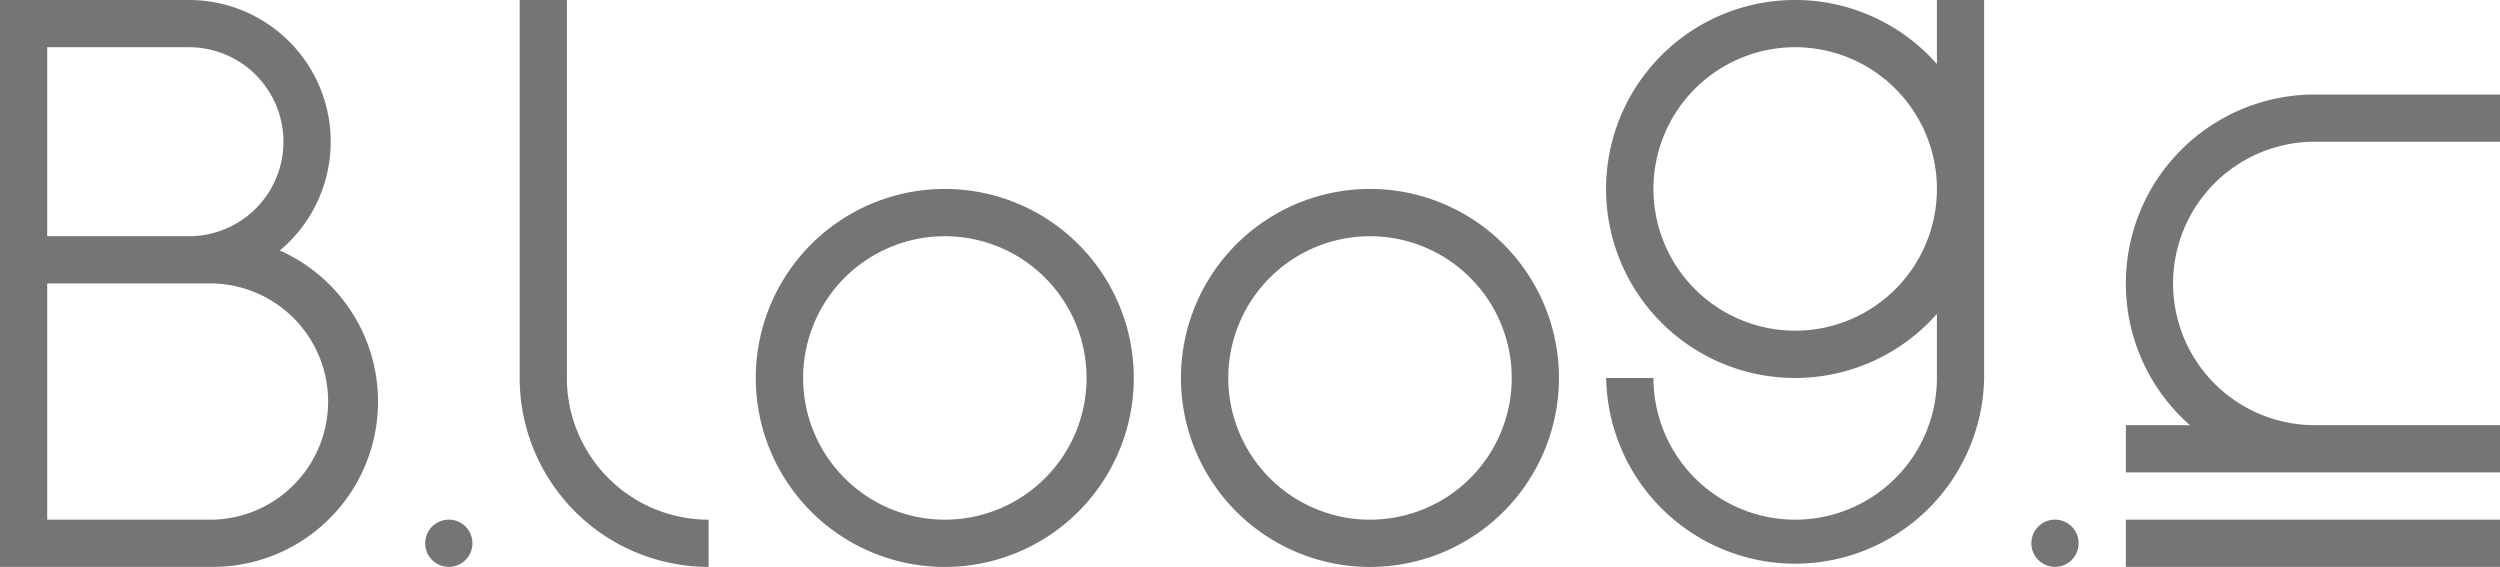
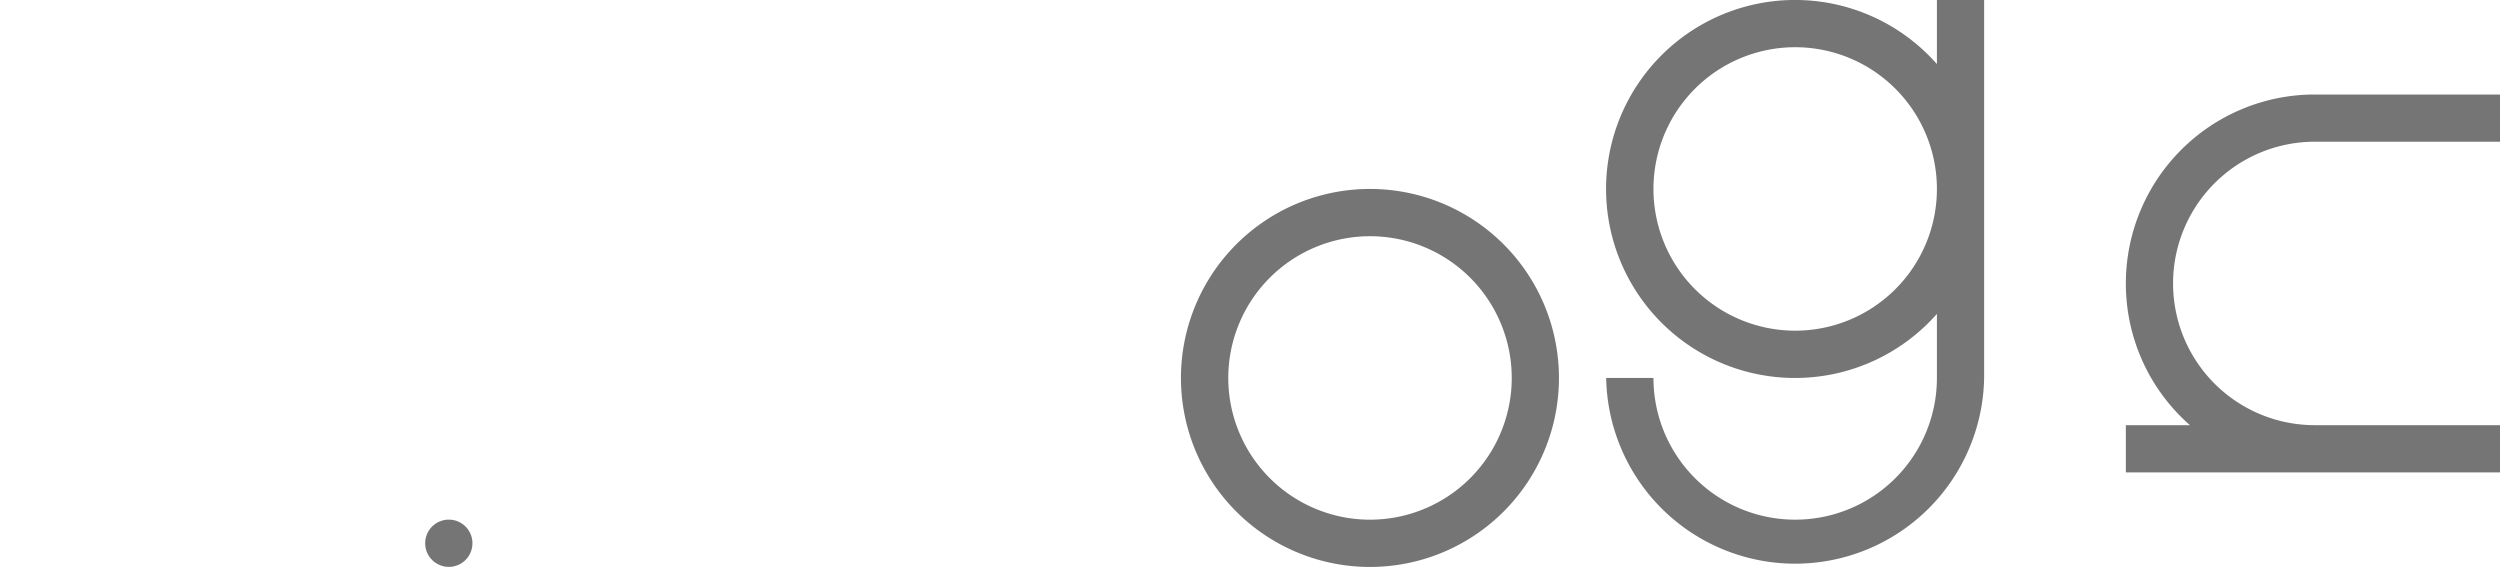
<svg xmlns="http://www.w3.org/2000/svg" viewBox="0 0 441 100">
  <defs>
    <style>.a{fill:#757575;}</style>
  </defs>
  <title>svg</title>
-   <path class="a" d="M49.36,44.19A25,25,0,0,0,33.33,0H0V100H37.5A29.16,29.16,0,0,0,49.36,44.19ZM8.33,8.33h25a16.67,16.67,0,0,1,0,33.34h-25ZM37.5,91.67H8.33V50H37.5a20.84,20.84,0,0,1,0,41.67Z" />
  <circle class="a" cx="79.17" cy="95.83" r="4.17" />
-   <path class="a" d="M125,91.67a25,25,0,0,1-25-25V0H91.67V66.67A33.33,33.33,0,0,0,125,100Z" />
-   <path class="a" d="M166.67,33.33A33.34,33.34,0,1,0,200,66.67,33.34,33.34,0,0,0,166.67,33.33Zm0,58.34a25,25,0,1,1,25-25A25,25,0,0,1,166.67,91.67Z" />
  <path class="a" d="M241.67,33.33A33.34,33.34,0,1,0,275,66.67,33.34,33.34,0,0,0,241.67,33.33Zm0,58.34a25,25,0,1,1,25-25A25,25,0,0,1,241.67,91.67Z" />
  <path class="a" d="M341.67,0V11.3a33.34,33.34,0,1,0,0,44.07v11.3a25,25,0,1,1-50,0h-8.34a33.34,33.34,0,0,0,66.67,0V0Zm-25,58.33a25,25,0,1,1,25-25A25,25,0,0,1,316.67,58.33Z" />
-   <circle class="a" cx="362.5" cy="95.83" r="4.17" />
-   <rect class="a" x="375" y="91.67" width="66.67" height="8.33" />
  <path class="a" d="M375,50a33.23,33.23,0,0,0,11.3,25H375v8.33h66.67V75H408.33a25,25,0,0,1,0-50h33.34V16.67H408.33A33.33,33.33,0,0,0,375,50Z" />
</svg>